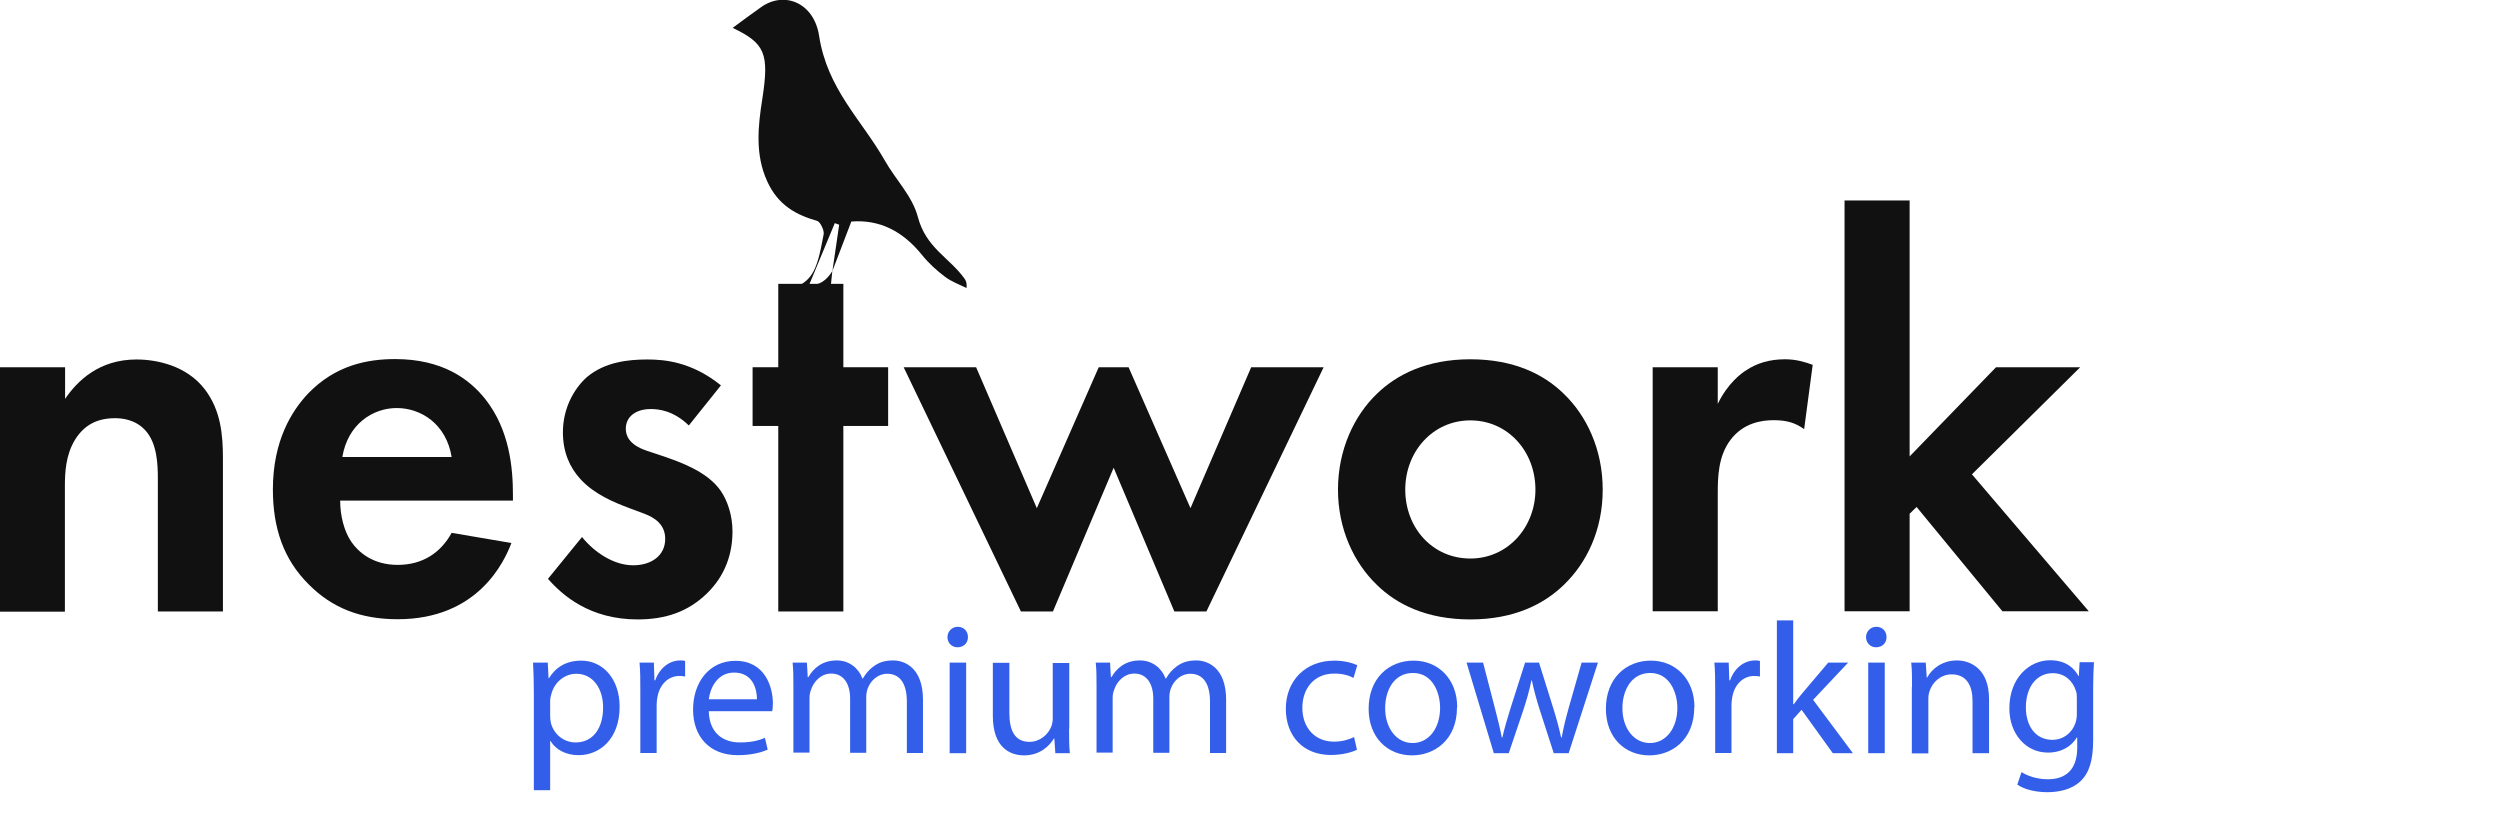
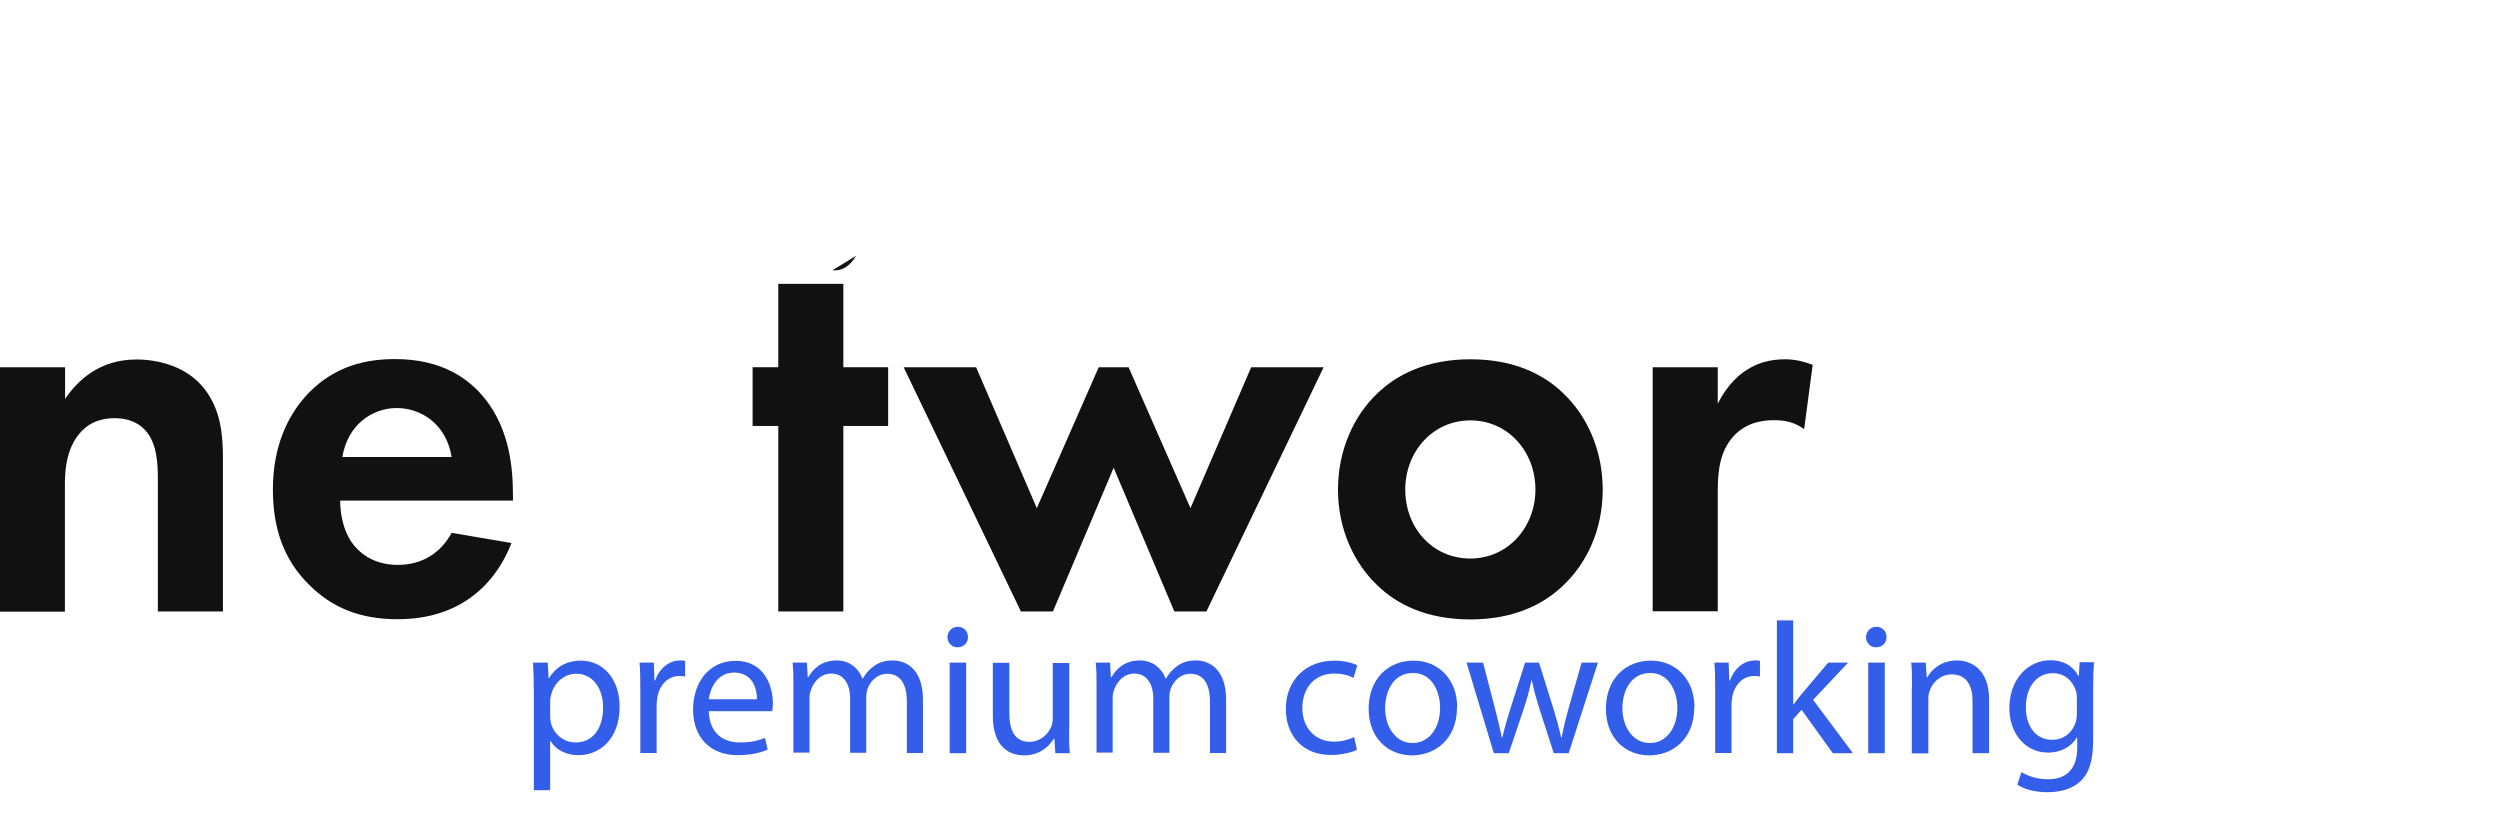
<svg xmlns="http://www.w3.org/2000/svg" id="Layer_2" viewBox="0 0 125.6 41.04">
  <g id="Layer_1-2">
    <g>
-       <path d="M41.82,13.58c-.04,.37-.08,.74-.12,1.16,.3-.06,.39-.32,.7-.38-1.25,.62-1.89,.92-3.11,.25,1.53-.3,1.74-.94,2.09-2.84,.04-.19-.17-.62-.32-.67-1.05-.3-1.97-.78-2.52-2-.61-1.34-.46-2.75-.24-4.14,.35-2.27,.14-2.78-1.49-3.56,.43-.32,.93-.69,1.44-1.05,1.15-.81,2.64-.22,2.9,1.44,.41,2.69,2.14,4.23,3.3,6.27,.54,.96,1.38,1.78,1.66,2.83,.41,1.57,1.59,2.05,2.34,3.1,.06,.09,.13,.17,.11,.48-.37-.18-.76-.32-1.09-.57-.41-.31-.8-.66-1.14-1.08-.98-1.22-2.15-1.8-3.56-1.69-.3,.79-.63,1.64-.95,2.48,.11-.77,.23-1.54,.34-2.32-.07-.03-.15-.05-.22-.08-.42,1.02-.84,2.03-1.29,3.1q.72,.07,1.19-.73Z" style="fill:#111; fill-rule:evenodd;" />
+       <path d="M41.82,13.58q.72,.07,1.19-.73Z" style="fill:#111; fill-rule:evenodd;" />
      <g>
        <path d="M0,18.45H3.27v1.59c.62-.91,1.71-1.98,3.59-1.98,1.02,0,2.52,.31,3.43,1.5,.8,1.05,.91,2.27,.91,3.46v7.7h-3.27v-6.68c0-.68-.03-1.76-.62-2.41-.51-.57-1.21-.62-1.53-.62-.86,0-1.53,.31-2.01,1.08-.48,.79-.51,1.67-.51,2.38v6.26H0v-12.27Z" style="fill:#111;" />
        <path d="M25.69,27.29c-.35,.91-1.66,3.82-5.71,3.82-1.87,0-3.29-.57-4.45-1.73-1.29-1.27-1.82-2.86-1.82-4.79,0-2.44,.94-3.94,1.77-4.82,1.37-1.42,2.97-1.73,4.37-1.73,2.36,0,3.72,.99,4.53,2.01,1.23,1.56,1.39,3.48,1.39,4.82v.28h-8.68c0,.74,.19,1.53,.56,2.07,.35,.51,1.07,1.16,2.33,1.16s2.17-.62,2.71-1.61l3,.51Zm-3-4.33c-.27-1.67-1.55-2.46-2.76-2.46s-2.46,.82-2.73,2.46h5.49Z" style="fill:#111;" />
-         <path d="M34.6,21.37c-.78-.76-1.55-.82-1.9-.82-.78,0-1.26,.4-1.26,.99,0,.31,.13,.79,1.04,1.1l.78,.26c.91,.31,2.28,.79,2.95,1.76,.35,.51,.59,1.25,.59,2.04,0,1.1-.35,2.21-1.29,3.12-.94,.91-2.06,1.3-3.48,1.3-2.41,0-3.78-1.22-4.5-2.04l1.71-2.1c.64,.79,1.61,1.42,2.57,1.42,.91,0,1.61-.48,1.61-1.33,0-.76-.59-1.08-1.02-1.25l-.75-.28c-.83-.31-1.79-.71-2.49-1.47-.54-.59-.88-1.36-.88-2.35,0-1.19,.54-2.18,1.21-2.78,.91-.76,2.09-.88,3.03-.88,.86,0,2.22,.11,3.7,1.3l-1.61,2.01Z" style="fill:#111;" />
        <path d="M42.37,21.4v9.32h-3.27v-9.32h-1.29v-2.95h1.29v-4.19h3.27v4.19h2.25v2.95h-2.25Z" style="fill:#111;" />
        <path d="M52.9,30.72h-1.61l-5.89-12.27h3.64l3.05,7.08,3.11-7.08h1.5l3.11,7.08,3.05-7.08h3.64l-5.89,12.27h-1.61l-3.05-7.22-3.05,7.22Z" style="fill:#111;" />
        <path d="M78.56,19.78c1.15,1.1,1.96,2.8,1.96,4.82s-.8,3.68-1.96,4.79c-.99,.96-2.49,1.73-4.69,1.73s-3.7-.76-4.69-1.73c-1.15-1.1-1.96-2.8-1.96-4.79s.8-3.71,1.96-4.82c.99-.96,2.49-1.73,4.69-1.73s3.7,.76,4.69,1.73Zm-1.42,4.82c0-1.93-1.39-3.48-3.27-3.48s-3.27,1.56-3.27,3.48,1.37,3.46,3.27,3.46,3.27-1.59,3.27-3.46Z" style="fill:#111;" />
        <path d="M83.03,18.45h3.27v1.84c.51-1.05,1.21-1.56,1.45-1.7,.51-.34,1.15-.54,1.93-.54,.56,0,1.02,.14,1.39,.28l-.43,3.23c-.43-.31-.86-.45-1.53-.45-.62,0-1.53,.14-2.17,.99-.62,.82-.64,1.87-.64,2.72v5.89h-3.27v-12.27Z" style="fill:#111;" />
-         <path d="M95.94,10.07v12.86l4.34-4.48h4.23l-5.44,5.38,5.87,6.88h-4.34l-4.31-5.24-.35,.34v4.9h-3.27V10.07h3.27Z" style="fill:#111;" />
      </g>
    </g>
    <g>
      <path d="M26.82,34.78c0-.58-.02-1.05-.04-1.49h.74l.04,.78h.02c.34-.55,.87-.88,1.62-.88,1.1,0,1.93,.93,1.93,2.31,0,1.63-1,2.44-2.07,2.44-.6,0-1.13-.26-1.4-.71h-.02v2.47h-.82v-4.92Zm.82,1.21c0,.12,.02,.24,.04,.34,.15,.57,.65,.97,1.24,.97,.87,0,1.38-.71,1.38-1.76,0-.91-.48-1.69-1.35-1.69-.56,0-1.09,.4-1.25,1.02-.03,.1-.06,.23-.06,.34v.78Z" style="fill:#335eea;" />
      <path d="M32.17,34.71c0-.54,0-1-.04-1.42h.72l.03,.89h.04c.21-.61,.7-1,1.26-1,.09,0,.16,0,.24,.03v.78c-.08-.02-.17-.03-.28-.03-.58,0-1,.44-1.11,1.06-.02,.11-.04,.25-.04,.39v2.42h-.82v-3.13Z" style="fill:#335eea;" />
      <path d="M35.61,35.72c.02,1.12,.73,1.58,1.56,1.58,.59,0,.95-.1,1.26-.23l.14,.59c-.29,.13-.79,.28-1.51,.28-1.4,0-2.24-.92-2.24-2.29s.81-2.45,2.13-2.45c1.48,0,1.88,1.31,1.88,2.14,0,.17-.02,.3-.03,.39h-3.2Zm2.42-.59c0-.53-.22-1.34-1.15-1.34-.84,0-1.2,.77-1.27,1.34h2.42Z" style="fill:#335eea;" />
      <path d="M39.86,34.52c0-.47,0-.86-.04-1.23h.72l.04,.73h.03c.25-.43,.68-.84,1.43-.84,.62,0,1.09,.38,1.29,.91h.02c.14-.25,.32-.45,.51-.59,.27-.21,.57-.32,1.01-.32,.6,0,1.5,.39,1.5,1.97v2.68h-.81v-2.58c0-.87-.32-1.4-.99-1.4-.47,0-.84,.35-.98,.75-.04,.11-.07,.26-.07,.41v2.81h-.81v-2.73c0-.72-.32-1.25-.95-1.25-.52,0-.89,.41-1.02,.83-.05,.12-.07,.26-.07,.4v2.74h-.81v-3.32Z" style="fill:#335eea;" />
      <path d="M48.63,32.01c0,.28-.2,.51-.53,.51-.29,0-.5-.23-.5-.51s.22-.52,.52-.52,.51,.22,.51,.52Zm-.92,5.83v-4.55h.83v4.55h-.83Z" style="fill:#335eea;" />
      <path d="M53.71,36.6c0,.47,0,.88,.04,1.24h-.73l-.05-.74h-.02c-.22,.37-.7,.85-1.5,.85-.71,0-1.57-.39-1.57-1.99v-2.66h.83v2.52c0,.86,.26,1.45,1.01,1.45,.55,0,.94-.39,1.09-.75,.05-.12,.08-.27,.08-.42v-2.79h.83v3.31Z" style="fill:#335eea;" />
      <path d="M55.09,34.52c0-.47,0-.86-.04-1.23h.72l.04,.73h.03c.25-.43,.68-.84,1.43-.84,.62,0,1.09,.38,1.29,.91h.02c.14-.25,.32-.45,.51-.59,.27-.21,.57-.32,1.01-.32,.6,0,1.5,.39,1.5,1.97v2.68h-.81v-2.58c0-.87-.32-1.4-.99-1.4-.47,0-.84,.35-.98,.75-.04,.11-.07,.26-.07,.41v2.81h-.81v-2.73c0-.72-.32-1.25-.95-1.25-.52,0-.89,.41-1.02,.83-.05,.12-.07,.26-.07,.4v2.74h-.81v-3.32Z" style="fill:#335eea;" />
      <path d="M68.17,37.67c-.22,.11-.7,.26-1.31,.26-1.37,0-2.26-.93-2.26-2.32s.96-2.42,2.44-2.42c.49,0,.92,.12,1.15,.23l-.19,.64c-.2-.11-.51-.22-.96-.22-1.04,0-1.61,.77-1.61,1.72,0,1.05,.68,1.7,1.58,1.7,.47,0,.78-.12,1.02-.23l.14,.62Z" style="fill:#335eea;" />
      <path d="M73.2,35.53c0,1.68-1.17,2.42-2.26,2.42-1.23,0-2.18-.9-2.18-2.34,0-1.52,1-2.42,2.26-2.42s2.19,.95,2.19,2.34Zm-3.61,.05c0,1,.57,1.75,1.38,1.75s1.38-.74,1.38-1.77c0-.77-.38-1.75-1.36-1.75s-1.4,.9-1.4,1.77Z" style="fill:#335eea;" />
      <path d="M74.51,33.29l.6,2.31c.13,.51,.25,.98,.34,1.45h.03c.1-.46,.25-.95,.4-1.44l.74-2.32h.7l.71,2.27c.17,.55,.3,1.02,.4,1.49h.03c.08-.46,.2-.94,.35-1.48l.65-2.28h.82l-1.47,4.55h-.75l-.7-2.17c-.16-.51-.29-.96-.4-1.49h-.02c-.11,.54-.25,1.01-.41,1.5l-.73,2.16h-.75l-1.37-4.55h.85Z" style="fill:#335eea;" />
      <path d="M85.12,35.53c0,1.68-1.17,2.42-2.26,2.42-1.23,0-2.18-.9-2.18-2.34,0-1.52,1-2.42,2.26-2.42s2.19,.95,2.19,2.34Zm-3.61,.05c0,1,.57,1.75,1.38,1.75s1.38-.74,1.38-1.77c0-.77-.39-1.75-1.36-1.75s-1.4,.9-1.4,1.77Z" style="fill:#335eea;" />
      <path d="M86.17,34.71c0-.54,0-1-.04-1.42h.72l.03,.89h.04c.21-.61,.7-1,1.26-1,.09,0,.16,0,.24,.03v.78c-.08-.02-.17-.03-.28-.03-.58,0-1,.44-1.11,1.06-.02,.11-.04,.25-.04,.39v2.42h-.82v-3.13Z" style="fill:#335eea;" />
      <path d="M90.1,35.38h.02c.11-.16,.27-.36,.4-.52l1.33-1.57h1l-1.76,1.87,2,2.68h-1.01l-1.57-2.18-.42,.47v1.71h-.82v-6.67h.82v4.21Z" style="fill:#335eea;" />
      <path d="M94.78,32.01c0,.28-.2,.51-.53,.51-.29,0-.5-.23-.5-.51s.22-.52,.52-.52,.51,.22,.51,.52Zm-.92,5.83v-4.55h.83v4.55h-.83Z" style="fill:#335eea;" />
      <path d="M96.06,34.52c0-.47,0-.86-.04-1.23h.73l.05,.75h.02c.23-.43,.75-.86,1.5-.86,.63,0,1.61,.38,1.61,1.94v2.72h-.83v-2.62c0-.73-.27-1.34-1.05-1.34-.54,0-.97,.39-1.11,.85-.04,.1-.06,.24-.06,.39v2.73h-.83v-3.32Z" style="fill:#335eea;" />
      <path d="M105.2,33.29c-.02,.33-.04,.7-.04,1.25v2.64c0,1.04-.21,1.68-.65,2.08-.44,.41-1.08,.54-1.65,.54s-1.15-.13-1.51-.38l.21-.63c.3,.19,.77,.36,1.33,.36,.85,0,1.47-.44,1.47-1.59v-.51h-.02c-.25,.42-.74,.76-1.45,.76-1.13,0-1.94-.96-1.94-2.22,0-1.54,1.01-2.42,2.05-2.42,.79,0,1.22,.41,1.42,.79h.02l.04-.69h.72Zm-.86,1.79c0-.14,0-.26-.05-.38-.15-.48-.55-.88-1.16-.88-.79,0-1.35,.67-1.35,1.72,0,.89,.45,1.63,1.34,1.63,.51,0,.97-.32,1.15-.85,.05-.14,.07-.3,.07-.44v-.82Z" style="fill:#335eea;" />
    </g>
  </g>
</svg>